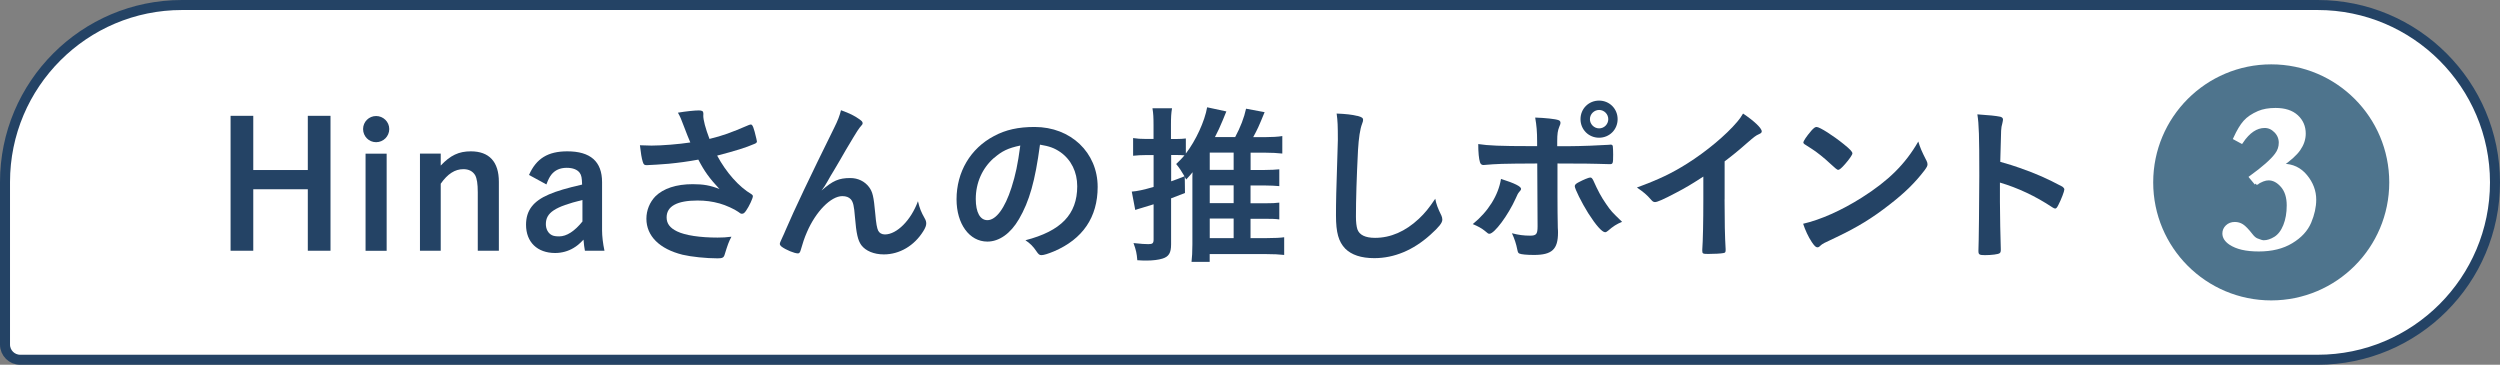
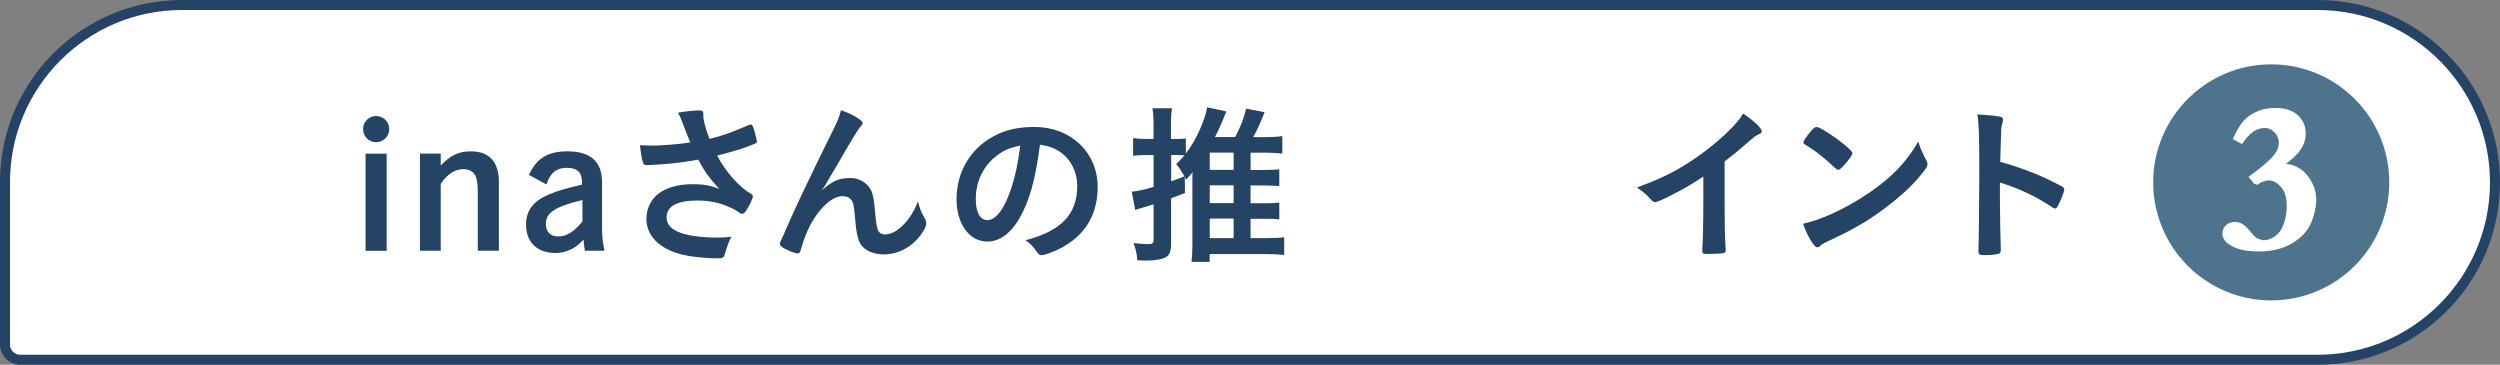
<svg xmlns="http://www.w3.org/2000/svg" id="_レイヤー_2" data-name="レイヤー 2" viewBox="0 0 374.5 54.64">
  <rect x="0" y="0" width="374.5" height="54.64" fill="#808080" stroke="none" />
  <defs>
    <style>
      .cls-1 {
        stroke: #244365;
        stroke-width: 1.5px;
      }

      .cls-1, .cls-2 {
        fill: #fff;
      }

      .cls-1, .cls-3 {
        stroke-miterlimit: 10;
      }

      .cls-4 {
        fill: #4e748d;
      }

      .cls-4, .cls-5, .cls-2 {
        stroke-width: 0px;
      }

      .cls-5 {
        fill: #244365;
      }

      .cls-3 {
        fill: none;
        stroke: #fff;
        stroke-width: .5px;
      }
    </style>
  </defs>
  <g id="_レイヤー_1-2" data-name="レイヤー 1">
    <g>
      <path class="cls-1" d="m27.26.75h319.92c14.66,0,26.57,11.9,26.57,26.57h0c0,14.66-11.9,26.57-26.57,26.57H3.02c-1.25,0-2.27-1.02-2.27-2.27v-24.35C.75,12.63,12.63.75,27.26.75Z" />
      <g>
-         <path class="cls-5" d="m37.94,37.56h-3.4v-20.21h3.4v8.12h8.17v-8.12h3.4v20.21h-3.4v-9.21h-8.17v9.21Z" />
        <path class="cls-5" d="m58.31,19.33c0,1.09-.88,1.97-1.97,1.97s-1.95-.88-1.95-1.97.88-1.95,1.95-1.95,1.97.86,1.97,1.95Zm-.39,18.24h-3.16v-14.55h3.16v14.55Z" />
        <path class="cls-5" d="m66.02,24.8c1.45-1.53,2.7-2.13,4.51-2.13,2.75,0,4.2,1.56,4.2,4.57v10.32h-3.16v-8.74c0-1.3-.13-2.08-.39-2.57-.36-.6-.96-.91-1.76-.91-1.27,0-2.36.7-3.4,2.18v10.04h-3.11v-14.55h3.11v1.79Z" />
        <path class="cls-5" d="m79.25,26.2c1.09-2.46,2.83-3.53,5.73-3.53,3.48,0,5.21,1.53,5.21,4.62v7.24c0,.83.13,1.97.36,3.03h-2.93c-.08-.39-.16-1.01-.21-1.66-.67.7-1.01.96-1.5,1.25-.8.49-1.79.75-2.75.75-2.67,0-4.36-1.63-4.36-4.23,0-2.13,1.06-3.53,3.42-4.54,1.19-.52,2.72-.96,4.98-1.48-.03-1.01-.1-1.4-.36-1.76-.36-.49-1.04-.75-1.95-.75-.99,0-1.76.34-2.31,1.04-.23.31-.42.62-.73,1.45l-2.62-1.43Zm7.99,3.76c-4.12,1.01-5.47,1.89-5.47,3.61,0,.75.34,1.38.91,1.66.26.13.6.18,1.09.18,1.12,0,2.31-.78,3.48-2.23v-3.22Z" />
        <path class="cls-5" d="m105.35,17.31c0,.65.31,1.87.93,3.5,2-.49,3.16-.91,5.89-2.08.16-.05.23-.08.31-.08.26,0,.44.47.83,2.15.03.13.03.16.05.26.03.05.03.08.03.1,0,.18-.1.29-.36.39-1.32.57-2.83,1.04-5.6,1.76,1.35,2.52,3.27,4.69,5.14,5.78.13.08.21.18.21.31,0,.31-.57,1.53-1.01,2.15-.23.34-.39.47-.62.47-.18,0-.23-.03-.57-.29-.54-.39-1.84-.99-2.78-1.25-1.12-.31-2.13-.44-3.32-.44-3.06,0-4.62.86-4.62,2.52,0,.93.49,1.58,1.56,2.1,1.22.6,3.45.93,6.07.93.78,0,1.3-.03,2.08-.13-.42.8-.54,1.14-1.04,2.75-.13.39-.34.49-1.04.49-1.74,0-3.92-.23-5.24-.54-3.45-.86-5.42-2.8-5.42-5.4,0-1.25.49-2.46,1.35-3.35,1.19-1.17,3.11-1.82,5.58-1.82,1.61,0,2.65.18,4.02.73-1.5-1.61-2.26-2.65-3.17-4.41-1.58.29-2.91.47-4.44.62-.91.08-2.91.21-3.29.21-.36,0-.47-.08-.6-.52-.16-.49-.29-1.32-.42-2.46.86.03,1.27.05,1.74.05,1.56,0,4.12-.21,5.81-.47-.23-.52-.67-1.63-.93-2.33-.42-1.14-.6-1.56-.93-2.13,1.22-.21,2.54-.34,3.14-.34.49,0,.67.13.67.44v.29Z" />
        <path class="cls-5" d="m128.78,17.9c.31.21.44.36.44.54s-.03.21-.42.65c-.13.16-.52.73-.93,1.43q-1.3,2.15-2,3.4c-.73,1.22-1.19,2.05-1.45,2.44q-.08.13-.44.78c-.34.6-.54.91-.91,1.4,1.69-1.48,2.59-1.87,4.31-1.87,1.14,0,2.15.49,2.8,1.35.54.73.7,1.4.93,3.94.13,1.53.26,2.21.44,2.59.18.36.54.57,1.01.57,1.79,0,3.92-2.15,4.95-4.98.26,1.09.47,1.61,1.01,2.57.18.31.23.52.23.78,0,.29-.13.65-.44,1.14-1.35,2.18-3.55,3.48-5.91,3.48-1.48,0-2.72-.52-3.37-1.38-.52-.73-.75-1.69-.96-4.23-.13-1.66-.26-2.23-.62-2.65-.29-.31-.7-.47-1.27-.47-1.71,0-3.97,2.31-5.29,5.37-.39.88-.65,1.69-.93,2.67-.1.39-.23.54-.42.54-.54,0-1.79-.52-2.46-1.01-.18-.16-.26-.26-.26-.42,0-.13.05-.26.39-.99.21-.47.29-.6.47-1.06q1.92-4.49,7.24-15.25c.6-1.19.88-1.95,1.06-2.72,1.35.49,1.97.8,2.8,1.38Z" />
        <path class="cls-5" d="m152.63,32.84c-1.25,2.15-2.96,3.35-4.72,3.35-2.7,0-4.62-2.65-4.62-6.33,0-4.1,2.08-7.63,5.63-9.49,1.74-.93,3.61-1.35,6.07-1.35,5.42,0,9.44,3.84,9.44,8.98,0,4.54-2.23,7.81-6.54,9.65-.86.36-1.53.57-1.87.57-.31,0-.44-.1-.78-.6-.44-.67-.93-1.17-1.63-1.63,5.34-1.38,7.76-3.89,7.76-8.09,0-2.15-.91-3.97-2.52-5.11-.91-.62-1.63-.88-3.06-1.12-.73,5.47-1.58,8.46-3.16,11.18Zm-3.74-9.18c-1.74,1.53-2.72,3.71-2.72,6.15,0,2,.65,3.17,1.74,3.17,1.3,0,2.62-1.79,3.61-4.88.62-1.95.93-3.42,1.32-6.3-1.84.39-2.75.83-3.94,1.87Z" />
        <path class="cls-5" d="m187.37,35.67h2.33c1.27,0,2.13-.05,2.67-.13v2.65c-.7-.08-1.58-.13-2.78-.13h-8.38v1.17h-2.72c.08-.7.13-1.48.13-2.62v-9.88c0-.44,0-.57.03-.93-.31.39-.49.57-.96,1.09-.1-.18-.13-.23-.21-.39l.03,2.41c-.26.1-.93.36-2.08.8v6.9c0,1.27-.34,1.84-1.3,2.13-.57.18-1.45.29-2.36.29-.36,0-.7,0-1.4-.05-.08-1.01-.18-1.5-.57-2.57,1.25.13,1.71.16,2.23.16.62,0,.78-.13.78-.7v-5.27q-1.01.31-1.76.54c-.1.03-.21.05-.34.1-.13.03-.23.08-.26.08q-.23.08-.39.13l-.52-2.75c.78-.05,1.76-.26,3.27-.7v-4.77h-1.25c-.57,0-1.14.03-1.82.1v-2.65c.62.1,1.17.13,1.84.13h1.22v-2.05c0-1.19-.03-1.74-.16-2.54h2.93c-.13.78-.16,1.35-.16,2.52v2.08h.83c.62,0,.93-.03,1.4-.08v2.26c1.5-1.95,2.83-4.85,3.19-6.93l2.88.62q-.13.31-.29.7c-.05.13-.13.31-.23.57-.47,1.12-.73,1.69-1.19,2.57h3.03c.78-1.45,1.35-2.93,1.63-4.25l2.78.52c-.91,2.23-1.06,2.54-1.71,3.74h1.84c.96,0,1.87-.05,2.52-.16v2.62c-.73-.08-1.58-.13-2.52-.13h-2.23v2.59h2.1c.93,0,1.74-.05,2.2-.1v2.52c-.54-.05-1.35-.1-2.23-.1h-2.08v2.67h2.13c1.06,0,1.71-.03,2.18-.1v2.52c-.49-.08-1.19-.1-2.18-.1h-2.13v2.93Zm-11.93-8.51c.75-.26,1.09-.39,2-.75-.47-.8-.8-1.3-1.25-1.84.62-.6.78-.75,1.25-1.3-.36-.03-.67-.05-1.14-.05h-.86v3.94Zm9.36-1.71v-2.59h-3.58v2.59h3.58Zm-3.58,4.98h3.58v-2.67h-3.58v2.67Zm0,5.24h3.58v-2.93h-3.58v2.93Z" />
-         <path class="cls-5" d="m203.36,17.36c.65.18.83.31.83.6,0,.18-.03.26-.16.62-.29.75-.49,2.08-.6,3.89-.21,4.18-.31,7.42-.31,9.99,0,.83.08,1.45.21,1.87.29.86,1.19,1.3,2.65,1.3,2.33,0,4.54-.96,6.56-2.85.93-.88,1.5-1.58,2.46-3.01.16.83.36,1.38.93,2.54.08.21.13.36.13.6,0,.47-.49,1.09-1.79,2.26-2.57,2.31-5.42,3.5-8.4,3.5-1.97,0-3.42-.49-4.36-1.43-.99-1.04-1.38-2.39-1.38-4.95,0-2.02.03-3.58.23-9.62.03-.91.05-1.45.05-1.69,0-2.2-.03-2.85-.18-3.97,1.32.05,2.33.16,3.11.36Z" />
-         <path class="cls-5" d="m227.85,28.3c0,.13-.05.21-.26.44-.18.21-.29.39-.54.99-1.14,2.52-3.19,5.29-3.94,5.29-.16,0-.21-.03-.75-.49-.42-.34-.99-.65-1.74-.96,2.33-1.89,3.84-4.33,4.23-6.77,2.1.67,3.01,1.14,3.01,1.5Zm2.41-3.81c-5.58.03-5.84.05-8.02.23h-.05c-.23,0-.42-.16-.49-.42-.16-.49-.26-1.45-.26-2.72,1.48.23,3.35.31,7.83.31h.99v-.7c0-1.48-.08-2.36-.29-3.58,1.5.05,3.04.21,3.5.39.21.08.29.21.29.42,0,.13-.03.21-.18.57-.23.57-.31,1.06-.31,2.18v.73h1.69c1.69,0,5.01-.13,6.04-.21q.13-.03.29-.03c.18,0,.29.1.31.26.03.13.05.88.05,1.22,0,1.38-.03,1.45-.54,1.45-.13,0-.39,0-1.89-.05-.91-.03-1.25-.03-5.91-.05v4.85q0,2.59.05,4.8c.03.31.03.54.03.7,0,2.52-.91,3.35-3.61,3.35-1.04,0-1.92-.08-2.18-.21-.18-.08-.23-.21-.31-.6-.16-.83-.42-1.63-.8-2.44.99.26,1.79.36,2.72.36s1.12-.23,1.12-1.4l-.05-9.42Zm10.56,10.12c-.16.13-.26.18-.36.18-.47,0-1.4-1.06-2.54-2.85-.99-1.58-2.02-3.66-2.02-4.05,0-.21.18-.39.6-.6.67-.36,1.5-.7,1.71-.7s.31.13.47.44c.67,1.5,1.19,2.49,1.92,3.53.75,1.09.86,1.19,2.39,2.67-.83.34-1.32.65-2.15,1.37Zm1.5-16.76c0,1.56-1.22,2.78-2.78,2.78s-2.78-1.22-2.78-2.78,1.22-2.78,2.78-2.78,2.78,1.22,2.78,2.78Zm-4.15,0c0,.75.62,1.38,1.38,1.38s1.37-.62,1.37-1.38-.62-1.38-1.37-1.38-1.38.62-1.38,1.38Z" />
        <path class="cls-5" d="m258.34,29.86c0,3.27.05,5.68.16,7.45v.18c0,.29-.08.39-.34.42-.34.08-1.43.13-2.28.13-.8,0-.88-.05-.88-.49v-.13c.1-1.32.16-4.28.16-7.55v-3.42c-1.76,1.14-2.62,1.66-4.12,2.44-1.87.99-2.78,1.38-3.11,1.38-.21,0-.36-.08-.54-.29-.75-.86-1.17-1.19-2.18-1.89,3.32-1.22,5.21-2.13,7.52-3.58,2.85-1.79,5.84-4.28,7.52-6.28.36-.42.52-.65.86-1.22,1.63,1.09,2.8,2.18,2.8,2.67,0,.16-.1.29-.42.42-.47.21-.65.34-1.87,1.4-1.14,1.01-2.26,1.92-3.27,2.67v5.71Z" />
        <path class="cls-5" d="m288.56,24c.13.26.18.44.18.6,0,.26-.1.44-.44.91-1.43,1.87-2.96,3.37-5.27,5.16-2.59,2.02-4.8,3.37-7.91,4.85-2,.93-2.1.99-2.41,1.27-.21.21-.31.26-.47.26-.23,0-.44-.21-.83-.78-.52-.78-1.01-1.84-1.3-2.75,2.62-.6,5.76-2,8.79-3.92,3.99-2.52,6.51-5.01,8.46-8.4.29.96.52,1.48,1.19,2.8Zm-17.28-4.36c.44-.49.62-.62.86-.62.49.03,2.44,1.27,4.05,2.57.99.8,1.3,1.14,1.3,1.4,0,.18-.47.88-1.09,1.58-.57.65-.86.88-1.06.88q-.18,0-1.25-1.01c-.67-.65-2.02-1.74-2.7-2.15q-.91-.6-1.09-.7c-.1-.08-.16-.16-.16-.23,0-.23.49-.96,1.14-1.71Z" />
        <path class="cls-5" d="m299.59,30.28c0,1.58.08,5.81.13,7.03v.13c0,.23-.05.42-.18.49-.18.16-1.22.29-2.18.29-.83,0-.99-.08-.99-.6v-.1c.05-.67.13-8.14.13-11.23,0-5.97-.05-7.65-.29-9.16,1.87.13,2.7.21,3.45.36.26.08.39.21.39.42q0,.13-.1.57c-.1.31-.16.67-.18,1.09,0,.05-.05,1.61-.13,4.67q1.84.52,2.91.91c2.59.91,4.07,1.58,6.38,2.8.21.16.31.29.31.44,0,.26-.47,1.5-.88,2.28-.21.44-.34.57-.49.57-.1,0-.23-.05-.42-.18-2.54-1.69-5.21-2.93-7.86-3.71v2.93Z" />
      </g>
      <g>
        <circle class="cls-4" cx="340.23" cy="27.32" r="17.68" />
        <g>
          <path class="cls-2" d="m337.96,27.48c-.31-.4-.57-.71-.77-.94,1.9-1.38,3.16-2.5,3.8-3.36.42-.55.62-1.15.62-1.8s-.24-1.25-.72-1.73c-.48-.49-1.03-.73-1.64-.73-1.27,0-2.43.78-3.47,2.33l-.98-.53c.5-1.09.99-1.91,1.48-2.46s1.17-1.01,2.07-1.4c.68-.29,1.52-.44,2.53-.44,1.36,0,2.42.34,3.16,1.02.74.68,1.11,1.54,1.11,2.57,0,.81-.26,1.59-.77,2.33-.51.74-1.42,1.56-2.72,2.44h.33c1.4,0,2.53.54,3.41,1.61.88,1.07,1.32,2.25,1.32,3.52,0,1.07-.25,2.2-.74,3.36-.5,1.17-1.4,2.15-2.73,2.95-1.32.8-2.95,1.2-4.88,1.2s-3.29-.33-4.27-.98c-.62-.42-.94-.91-.94-1.47,0-.4.15-.74.45-1.03.3-.29.69-.44,1.16-.44.4,0,.76.1,1.09.31.33.21.79.68,1.36,1.41.29.38.57.61.84.72.48.2.83.3,1.05.3.55,0,1.13-.19,1.73-.56.6-.38,1.08-1,1.43-1.87.35-.87.53-1.88.53-3.04,0-1.24-.31-2.22-.93-2.93-.62-.71-1.3-1.07-2.04-1.07-.54,0-1.17.24-1.89.72Z" />
          <path class="cls-3" d="m337.96,27.48c-.31-.4-.57-.71-.77-.94,1.9-1.38,3.16-2.5,3.8-3.36.42-.55.62-1.15.62-1.8s-.24-1.25-.72-1.73c-.48-.49-1.03-.73-1.64-.73-1.27,0-2.43.78-3.47,2.33l-.98-.53c.5-1.09.99-1.91,1.48-2.46s1.17-1.01,2.07-1.4c.68-.29,1.52-.44,2.53-.44,1.36,0,2.42.34,3.16,1.02.74.68,1.11,1.54,1.11,2.57,0,.81-.26,1.59-.77,2.33-.51.74-1.42,1.56-2.72,2.44h.33c1.4,0,2.53.54,3.41,1.61.88,1.07,1.32,2.25,1.32,3.52,0,1.07-.25,2.2-.74,3.36-.5,1.17-1.4,2.15-2.73,2.95-1.32.8-2.95,1.2-4.88,1.2s-3.29-.33-4.27-.98c-.62-.42-.94-.91-.94-1.47,0-.4.15-.74.45-1.03.3-.29.69-.44,1.16-.44.4,0,.76.1,1.09.31.33.21.79.68,1.36,1.41.29.38.57.61.84.72.48.2.83.3,1.05.3.55,0,1.13-.19,1.73-.56.6-.38,1.08-1,1.43-1.87.35-.87.53-1.88.53-3.04,0-1.24-.31-2.22-.93-2.93-.62-.71-1.3-1.07-2.04-1.07-.54,0-1.17.24-1.89.72Z" />
          <path class="cls-2" d="m337.96,27.48c-.31-.4-.57-.71-.77-.94,1.9-1.38,3.16-2.5,3.8-3.36.42-.55.62-1.15.62-1.8s-.24-1.25-.72-1.73c-.48-.49-1.03-.73-1.64-.73-1.27,0-2.43.78-3.47,2.33l-.98-.53c.5-1.09.99-1.91,1.48-2.46s1.17-1.01,2.07-1.4c.68-.29,1.52-.44,2.53-.44,1.36,0,2.42.34,3.16,1.02.74.68,1.11,1.54,1.11,2.57,0,.81-.26,1.59-.77,2.33-.51.74-1.42,1.56-2.72,2.44h.33c1.4,0,2.53.54,3.41,1.61.88,1.07,1.32,2.25,1.32,3.52,0,1.07-.25,2.2-.74,3.36-.5,1.17-1.4,2.15-2.73,2.95-1.32.8-2.95,1.2-4.88,1.2s-3.29-.33-4.27-.98c-.62-.42-.94-.91-.94-1.47,0-.4.15-.74.45-1.03.3-.29.69-.44,1.16-.44.4,0,.76.1,1.09.31.33.21.79.68,1.36,1.41.29.38.57.61.84.72.48.2.83.3,1.05.3.55,0,1.13-.19,1.73-.56.6-.38,1.08-1,1.43-1.87.35-.87.53-1.88.53-3.04,0-1.24-.31-2.22-.93-2.93-.62-.71-1.3-1.07-2.04-1.07-.54,0-1.17.24-1.89.72Z" />
        </g>
      </g>
    </g>
  </g>
</svg>